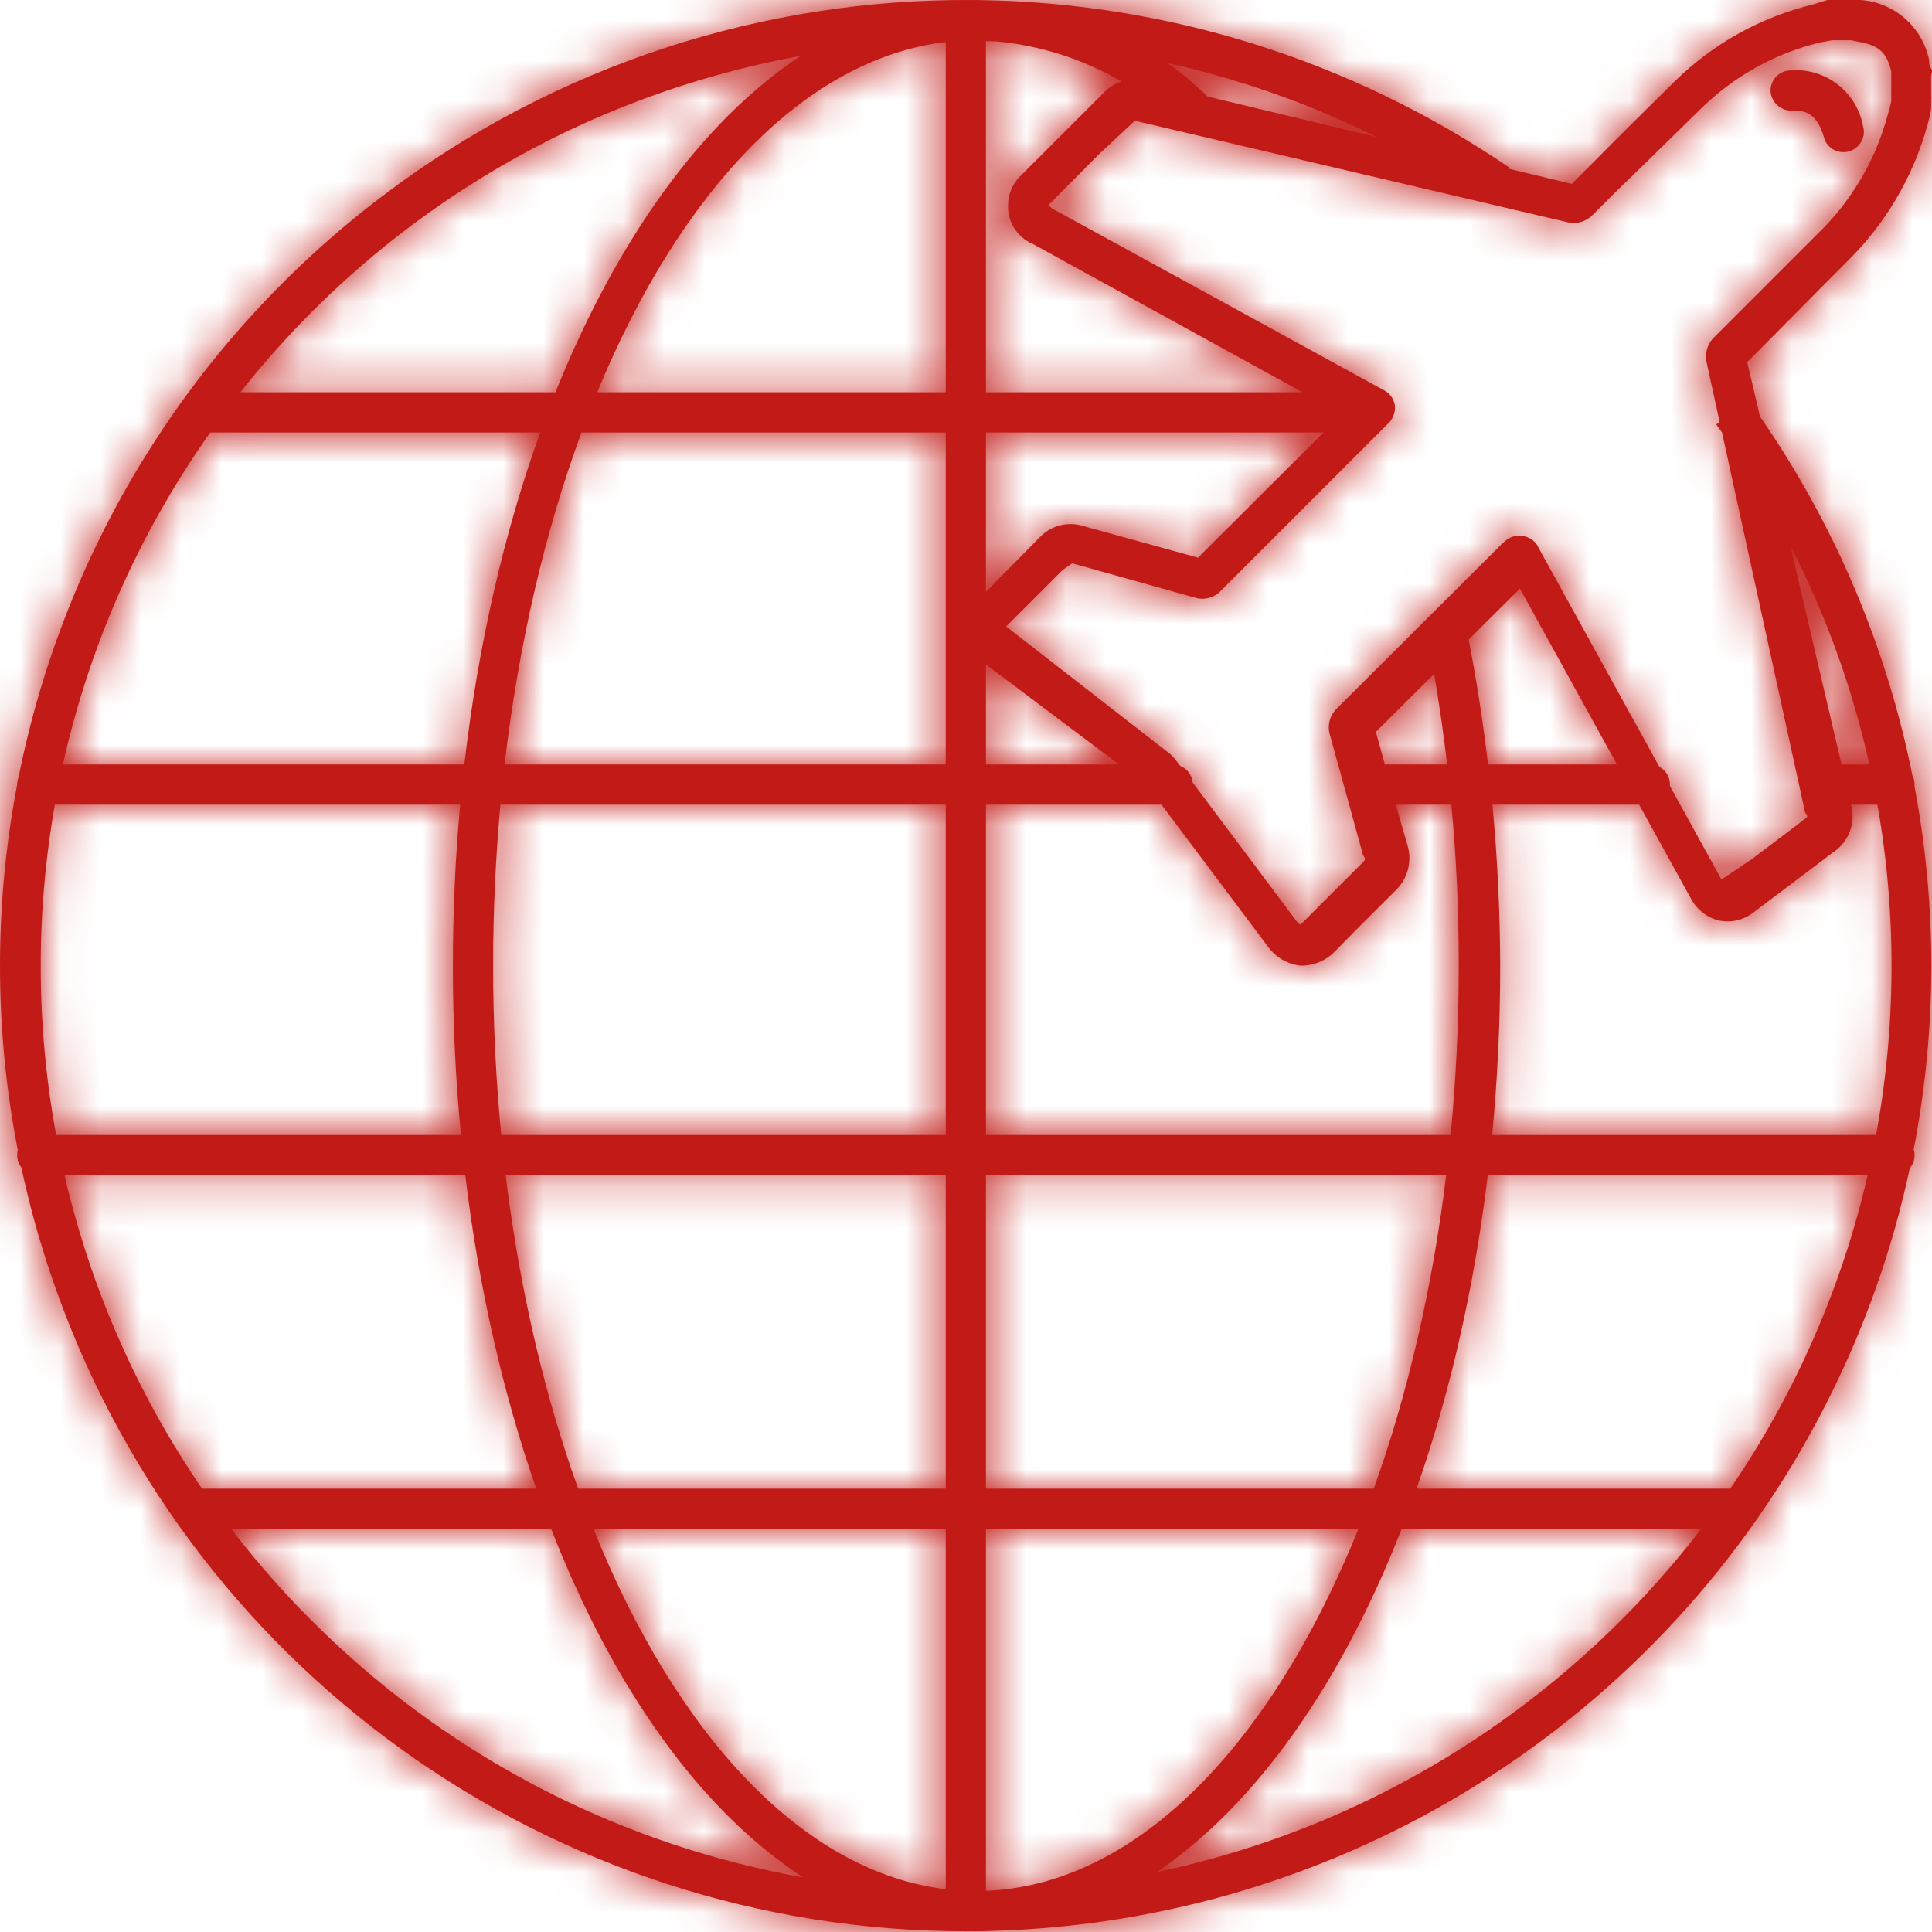
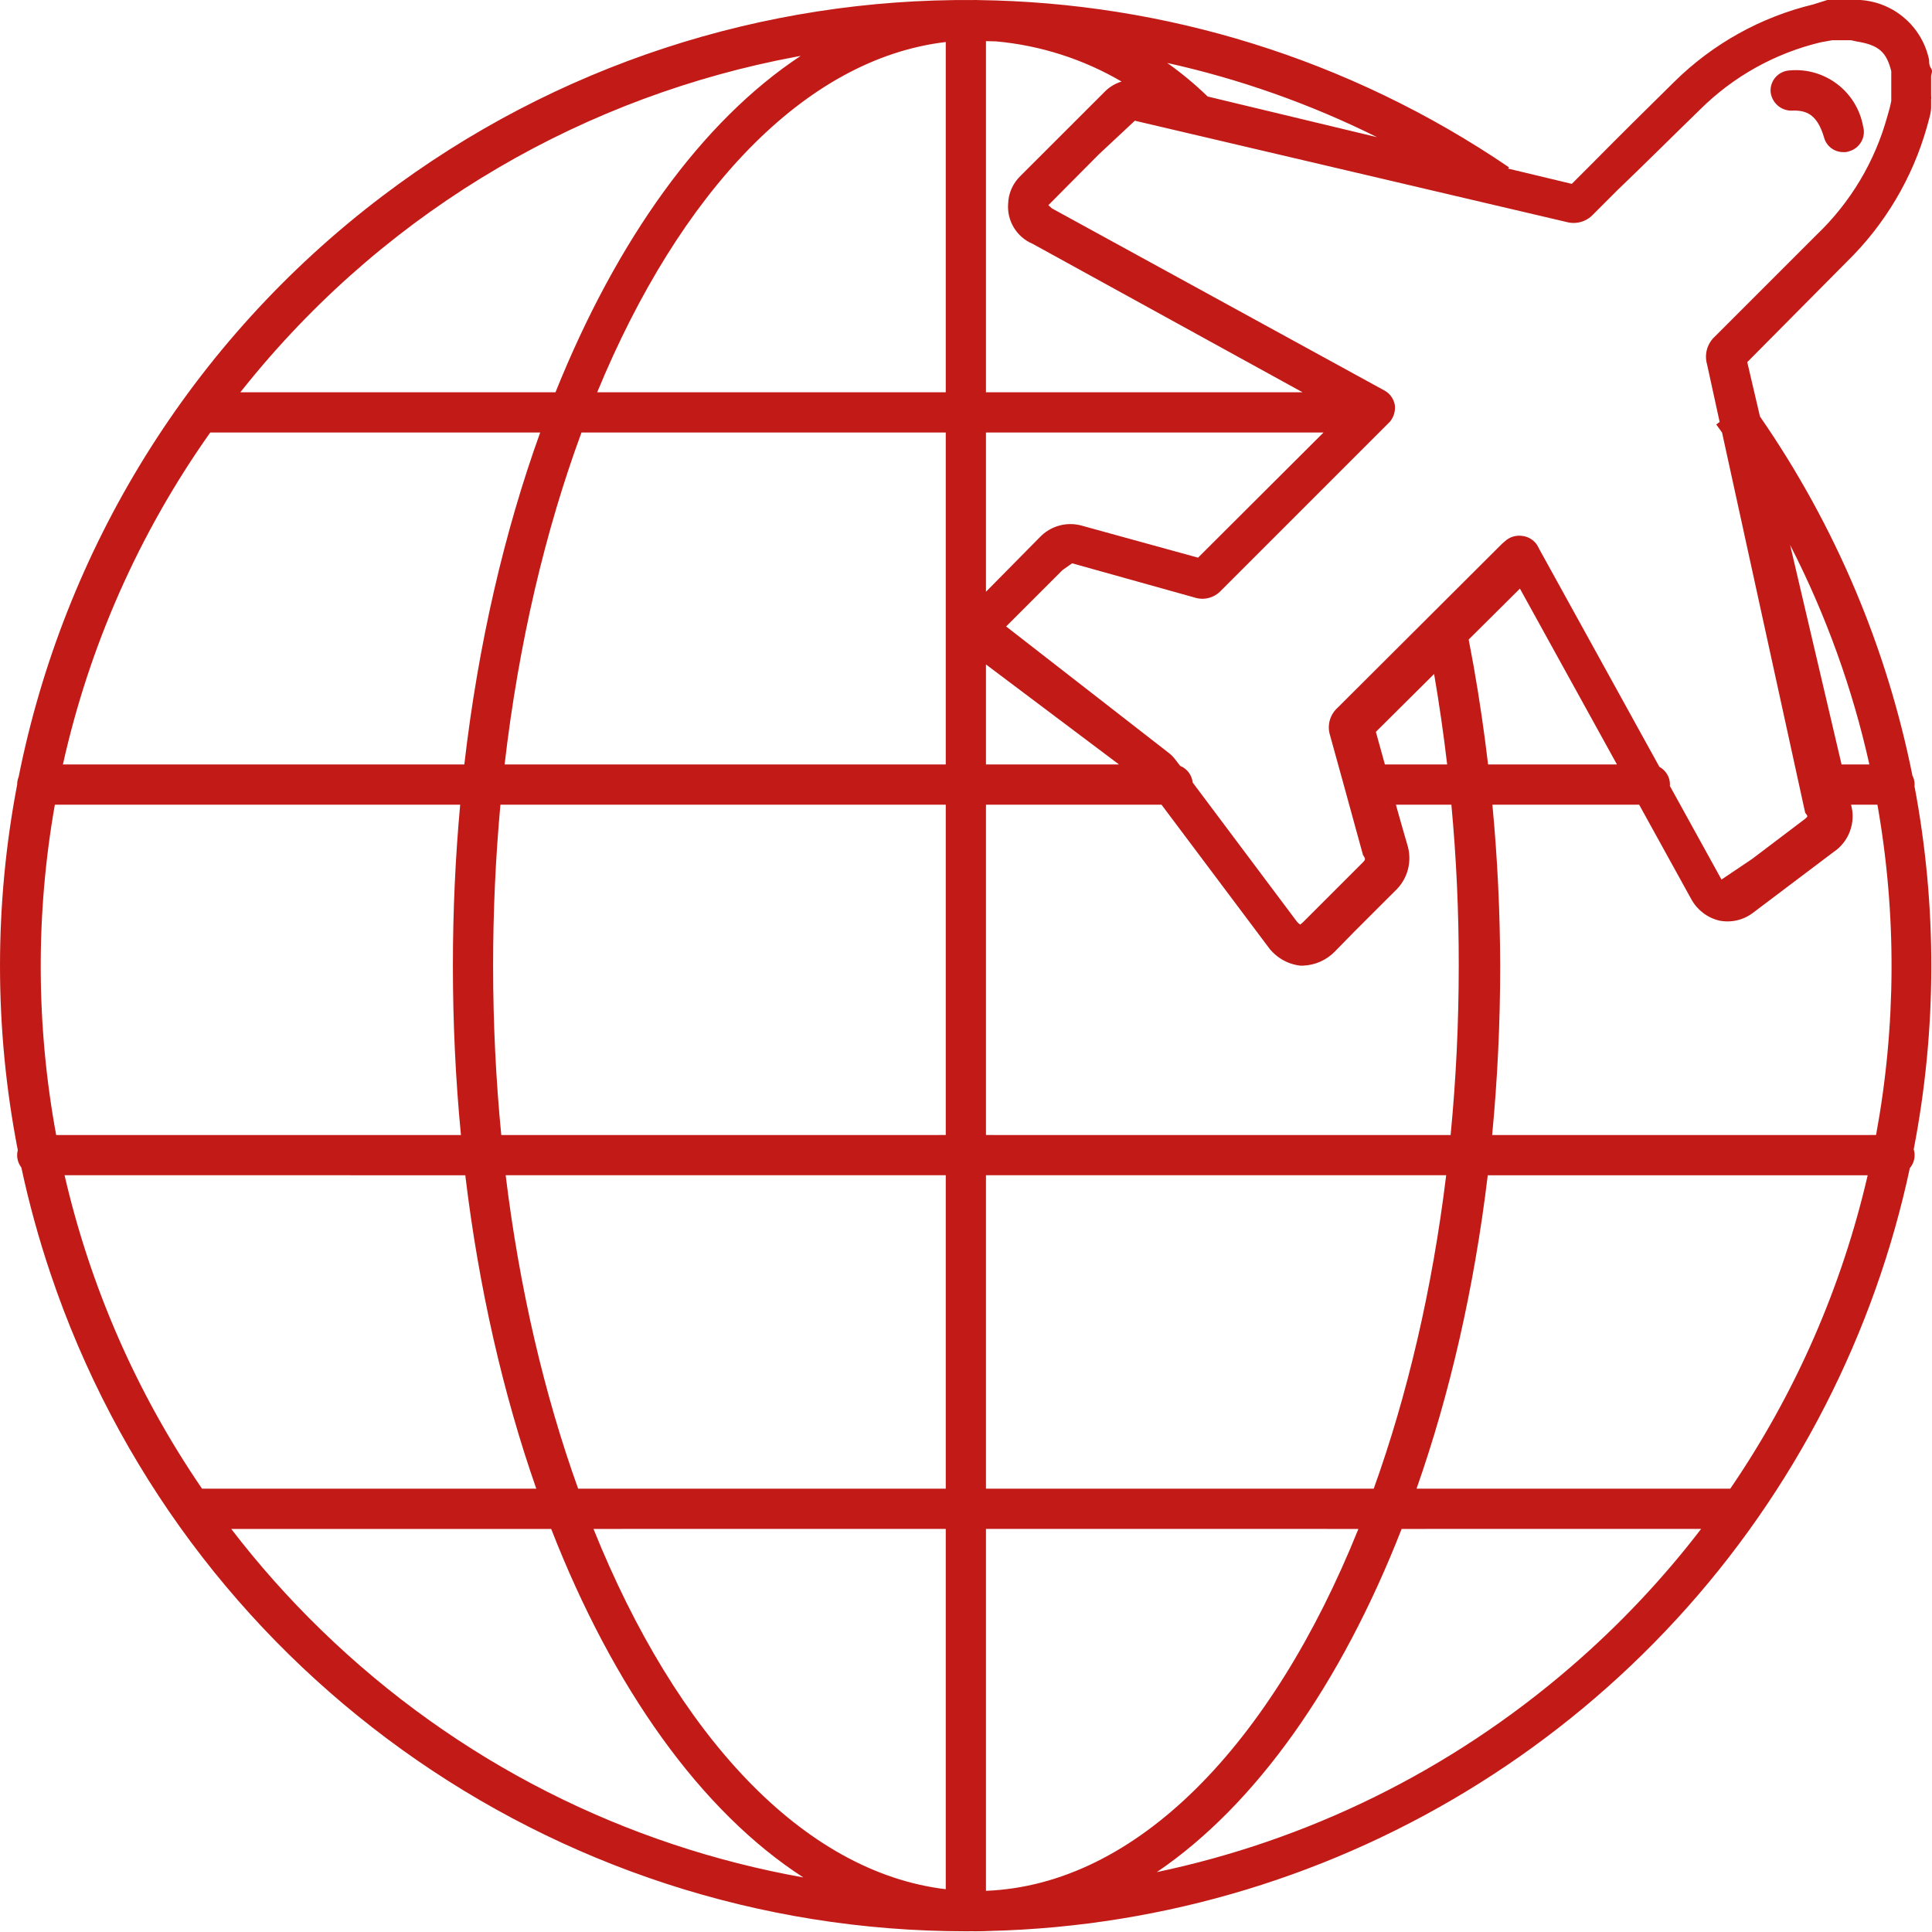
<svg xmlns="http://www.w3.org/2000/svg" xmlns:xlink="http://www.w3.org/1999/xlink" width="48px" height="48px" viewBox="0 0 48 48" version="1.1">
  <title>E3924782-A3B4-4BB3-B13D-DC47F339C62A</title>
  <defs>
    <path d="M46.218,1.86570184e-05 C47.059,0.055 47.758,0.665 47.928,1.489 C47.928,1.559 47.928,1.629 47.978,1.699 C48.028,1.769 47.978,1.849 47.978,1.889 L47.978,2.379 C47.983,2.412 47.983,2.446 47.978,2.479 L47.978,2.659 C47.978,2.819 47.918,2.979 47.878,3.139 C47.52,4.418 46.83,5.58 45.879,6.508 L43.41,8.997 L43.726,10.348 C45.615,13.079 46.882,16.119 47.514,19.269 C47.549,19.336 47.568,19.412 47.568,19.493 L47.565,19.533 C48.127,22.503 48.124,25.566 47.546,28.554 C47.56,28.599 47.568,28.648 47.568,28.699 C47.568,28.822 47.523,28.935 47.449,29.022 C47.017,31.043 46.318,33.025 45.35,34.917 C41.339,42.759 33.362,47.757 24.588,47.974 C24.475,47.979 24.361,47.982 24.247,47.982 L24.142,47.981 C24.094,47.982 24.045,47.982 23.997,47.982 C13.693,47.984 4.539,41.406 1.254,31.64 C0.96,30.768 0.72,29.889 0.53,29.005 C0.465,28.92 0.426,28.814 0.426,28.699 C0.426,28.656 0.431,28.614 0.442,28.575 C-0.15,25.536 -0.139,22.456 0.426,19.495 C0.426,19.426 0.439,19.362 0.463,19.304 C1.585,13.682 4.708,8.506 9.496,4.875 C13.823,1.593 19.001,-0.039 24.178,0.001 L24.247,1.86570184e-05 L24.316,0.002 C28.914,0.064 33.504,1.444 37.492,4.158 L37.47,4.189 L39.051,4.568 L39.541,4.078 C40.221,3.389 40.91,2.709 41.6,2.029 C42.554,1.088 43.746,0.424 45.049,0.11 L45.399,1.86570184e-05 L46.218,1.86570184e-05 Z M33.749,37.986 L24.496,37.985 L24.496,46.977 C28.252,46.829 31.598,43.331 33.749,37.986 Z M23.497,37.985 L14.745,37.986 C16.799,43.093 19.945,46.513 23.497,46.937 L23.497,37.985 Z M13.694,37.986 L5.745,37.986 C6.418,38.864 7.163,39.704 7.979,40.496 C11.386,43.809 15.578,45.863 19.958,46.644 C17.416,45.002 15.237,41.943 13.694,37.986 Z M42.264,37.985 L34.823,37.986 C33.315,41.843 31.201,44.843 28.741,46.512 C32.44,45.734 35.991,44.036 39.035,41.406 C40.247,40.359 41.324,39.212 42.264,37.985 Z M11.56,29.199 L1.604,29.198 C2.238,31.944 3.379,34.59 5.02,36.986 L13.324,36.986 C12.503,34.638 11.897,32.01 11.56,29.199 Z M35.93,29.198 L24.496,29.198 L24.496,36.985 L34.13,36.986 C34.966,34.66 35.585,32.028 35.93,29.198 Z M46.402,29.199 L36.963,29.199 C36.625,32.012 36.018,34.64 35.194,36.985 L42.988,36.986 C44.622,34.597 45.766,31.951 46.402,29.199 Z M23.497,29.198 L12.563,29.198 C12.908,32.028 13.528,34.66 14.364,36.986 L23.497,36.985 L23.497,29.198 Z M28.857,19.992 L24.496,19.992 L24.496,28.199 L36.04,28.2 C36.173,26.834 36.242,25.428 36.242,23.991 C36.244,22.655 36.183,21.321 36.059,19.992 L34.681,19.992 L34.714,20.111 C34.795,20.402 34.878,20.692 34.963,20.982 C35.095,21.396 34.974,21.849 34.653,22.142 L33.653,23.141 L33.173,23.631 C32.964,23.851 32.677,23.98 32.374,23.991 L32.304,23.991 C31.983,23.954 31.693,23.783 31.504,23.521 L28.857,19.992 Z M40.724,19.992 L37.078,19.992 C37.204,21.321 37.268,22.655 37.272,23.991 C37.272,25.427 37.203,26.833 37.072,28.2 L46.61,28.199 C47.109,25.5 47.126,22.718 46.644,19.993 L45.989,19.992 C46.113,20.439 45.936,20.916 45.549,21.172 L43.549,22.681 C43.31,22.862 43.004,22.931 42.71,22.871 C42.416,22.799 42.166,22.607 42.02,22.341 L40.724,19.992 Z M11.433,19.992 L1.363,19.992 C0.883,22.712 0.896,25.495 1.396,28.2 L11.452,28.2 C11.32,26.833 11.252,25.426 11.252,23.991 C11.252,22.629 11.314,21.293 11.433,19.992 Z M23.497,19.992 L12.433,19.992 C12.314,21.292 12.251,22.628 12.251,23.991 C12.251,25.428 12.321,26.834 12.454,28.2 L23.497,28.199 L23.497,19.992 Z M45.989,1 L45.519,1 L45.239,1.05 C44.105,1.32 43.067,1.898 42.24,2.719 C41.55,3.389 40.871,4.068 40.191,4.718 L39.581,5.328 C39.416,5.506 39.166,5.579 38.931,5.518 L28.195,2.999 L27.296,3.839 L26.046,5.098 C26.046,5.098 26.046,5.098 26.136,5.178 L34.403,9.706 C34.534,9.78 34.625,9.908 34.653,10.056 C34.674,10.207 34.63,10.359 34.533,10.476 L34.443,10.566 L30.335,14.674 C30.167,14.855 29.909,14.922 29.675,14.844 L26.636,13.995 L26.396,14.165 L24.997,15.564 L28.995,18.673 C29.084,18.736 29.161,18.814 29.225,18.903 L29.321,19.028 C29.49,19.096 29.613,19.254 29.632,19.442 L32.224,22.901 C32.246,22.929 32.273,22.953 32.304,22.971 L32.374,22.911 L33.863,21.422 C33.923,21.362 33.933,21.342 33.863,21.242 L33.383,19.493 L33.043,18.263 C32.968,18.019 33.042,17.753 33.233,17.583 L37.312,13.515 L37.392,13.445 C37.508,13.339 37.666,13.291 37.822,13.315 C37.973,13.332 38.109,13.417 38.192,13.545 L38.261,13.675 L41.227,19.052 C41.384,19.137 41.49,19.302 41.49,19.493 L41.486,19.524 L42.77,21.852 L43.529,21.342 L44.849,20.342 C44.919,20.282 44.919,20.282 44.849,20.192 L42.784,10.747 C42.736,10.68 42.688,10.613 42.64,10.546 L42.724,10.483 L42.41,9.047 C42.34,8.797 42.417,8.53 42.61,8.357 L45.139,5.828 C45.976,5.027 46.58,4.015 46.888,2.899 C46.928,2.771 46.962,2.641 46.988,2.509 L46.988,1.769 C46.868,1.29 46.678,1.12 46.128,1.03 L45.989,1 Z M44.475,13.54 L45.753,18.992 L46.444,18.993 C46.028,17.125 45.373,15.292 44.475,13.54 Z M37.762,14.624 L36.489,15.889 L36.614,16.56 C36.756,17.368 36.875,18.179 36.971,18.992 L40.172,18.992 L37.762,14.624 Z M35.63,16.745 L34.183,18.183 L34.407,18.992 L35.954,18.992 C35.866,18.241 35.758,17.491 35.63,16.745 Z M24.496,16.508 L24.496,18.992 L27.8,18.992 L24.496,16.508 Z M13.421,10.745 L5.223,10.746 C3.426,13.286 2.209,16.093 1.563,18.992 L11.536,18.992 C11.882,16.001 12.531,13.213 13.421,10.745 Z M23.497,10.745 L14.447,10.745 C13.546,13.188 12.887,15.981 12.537,18.992 L23.497,18.992 L23.497,10.745 Z M32.883,10.745 L24.496,10.745 L24.496,14.702 L25.826,13.355 C26.099,13.063 26.513,12.95 26.896,13.065 L29.765,13.855 L32.883,10.745 Z M14.837,9.746 L23.497,9.746 L23.497,1.044 C19.989,1.46 16.889,4.776 14.837,9.746 Z M19.892,1.389 L19.782,1.409 C14.607,2.375 9.748,5.112 6.187,9.478 L5.971,9.746 L13.801,9.746 C15.325,5.95 17.44,3.007 19.892,1.389 Z M24.496,1.022 L24.496,9.746 L32.361,9.746 L25.656,6.058 C25.259,5.891 25.013,5.488 25.047,5.058 C25.055,4.801 25.163,4.558 25.346,4.378 L27.426,2.299 C27.548,2.169 27.7,2.076 27.865,2.026 C26.917,1.471 25.853,1.129 24.748,1.028 C24.663,1.026 24.58,1.024 24.496,1.022 Z M46.288,3.139 C46.325,3.267 46.309,3.405 46.243,3.522 C46.177,3.638 46.068,3.724 45.939,3.759 C45.894,3.776 45.846,3.783 45.799,3.779 C45.575,3.782 45.378,3.634 45.319,3.419 C45.149,2.839 44.879,2.729 44.499,2.749 C44.231,2.745 44.01,2.537 43.989,2.269 C43.984,2.137 44.031,2.007 44.121,1.91 C44.211,1.812 44.337,1.755 44.469,1.749 C45.343,1.673 46.132,2.275 46.288,3.139 Z M29,1.564 L29.01,1.571 C29.356,1.817 29.686,2.09 29.995,2.389 L30.001,2.397 L34.213,3.408 C32.532,2.572 30.781,1.959 29,1.564 Z" id="path-1" />
  </defs>
  <g id="Symbols" stroke="none" stroke-width="1" fill="none" fill-rule="evenodd">
    <g id="01_Basics/07_icons/03_48x48/products/C-assistance-travel/c02-holiday-and-journey">
      <mask id="mask-2" fill="white">
        <use xlink:href="#path-1" />
      </mask>
      <use id="Mask" fill="#C21B17" fill-rule="nonzero" xlink:href="#path-1" />
-       <polygon id="Color-Style" fill="#C21B17" mask="url(#mask-2)" points="4.86721774e-13 3.55271368e-15 48 3.55271368e-15 48 48 4.86721774e-13 48" />
    </g>
  </g>
</svg>